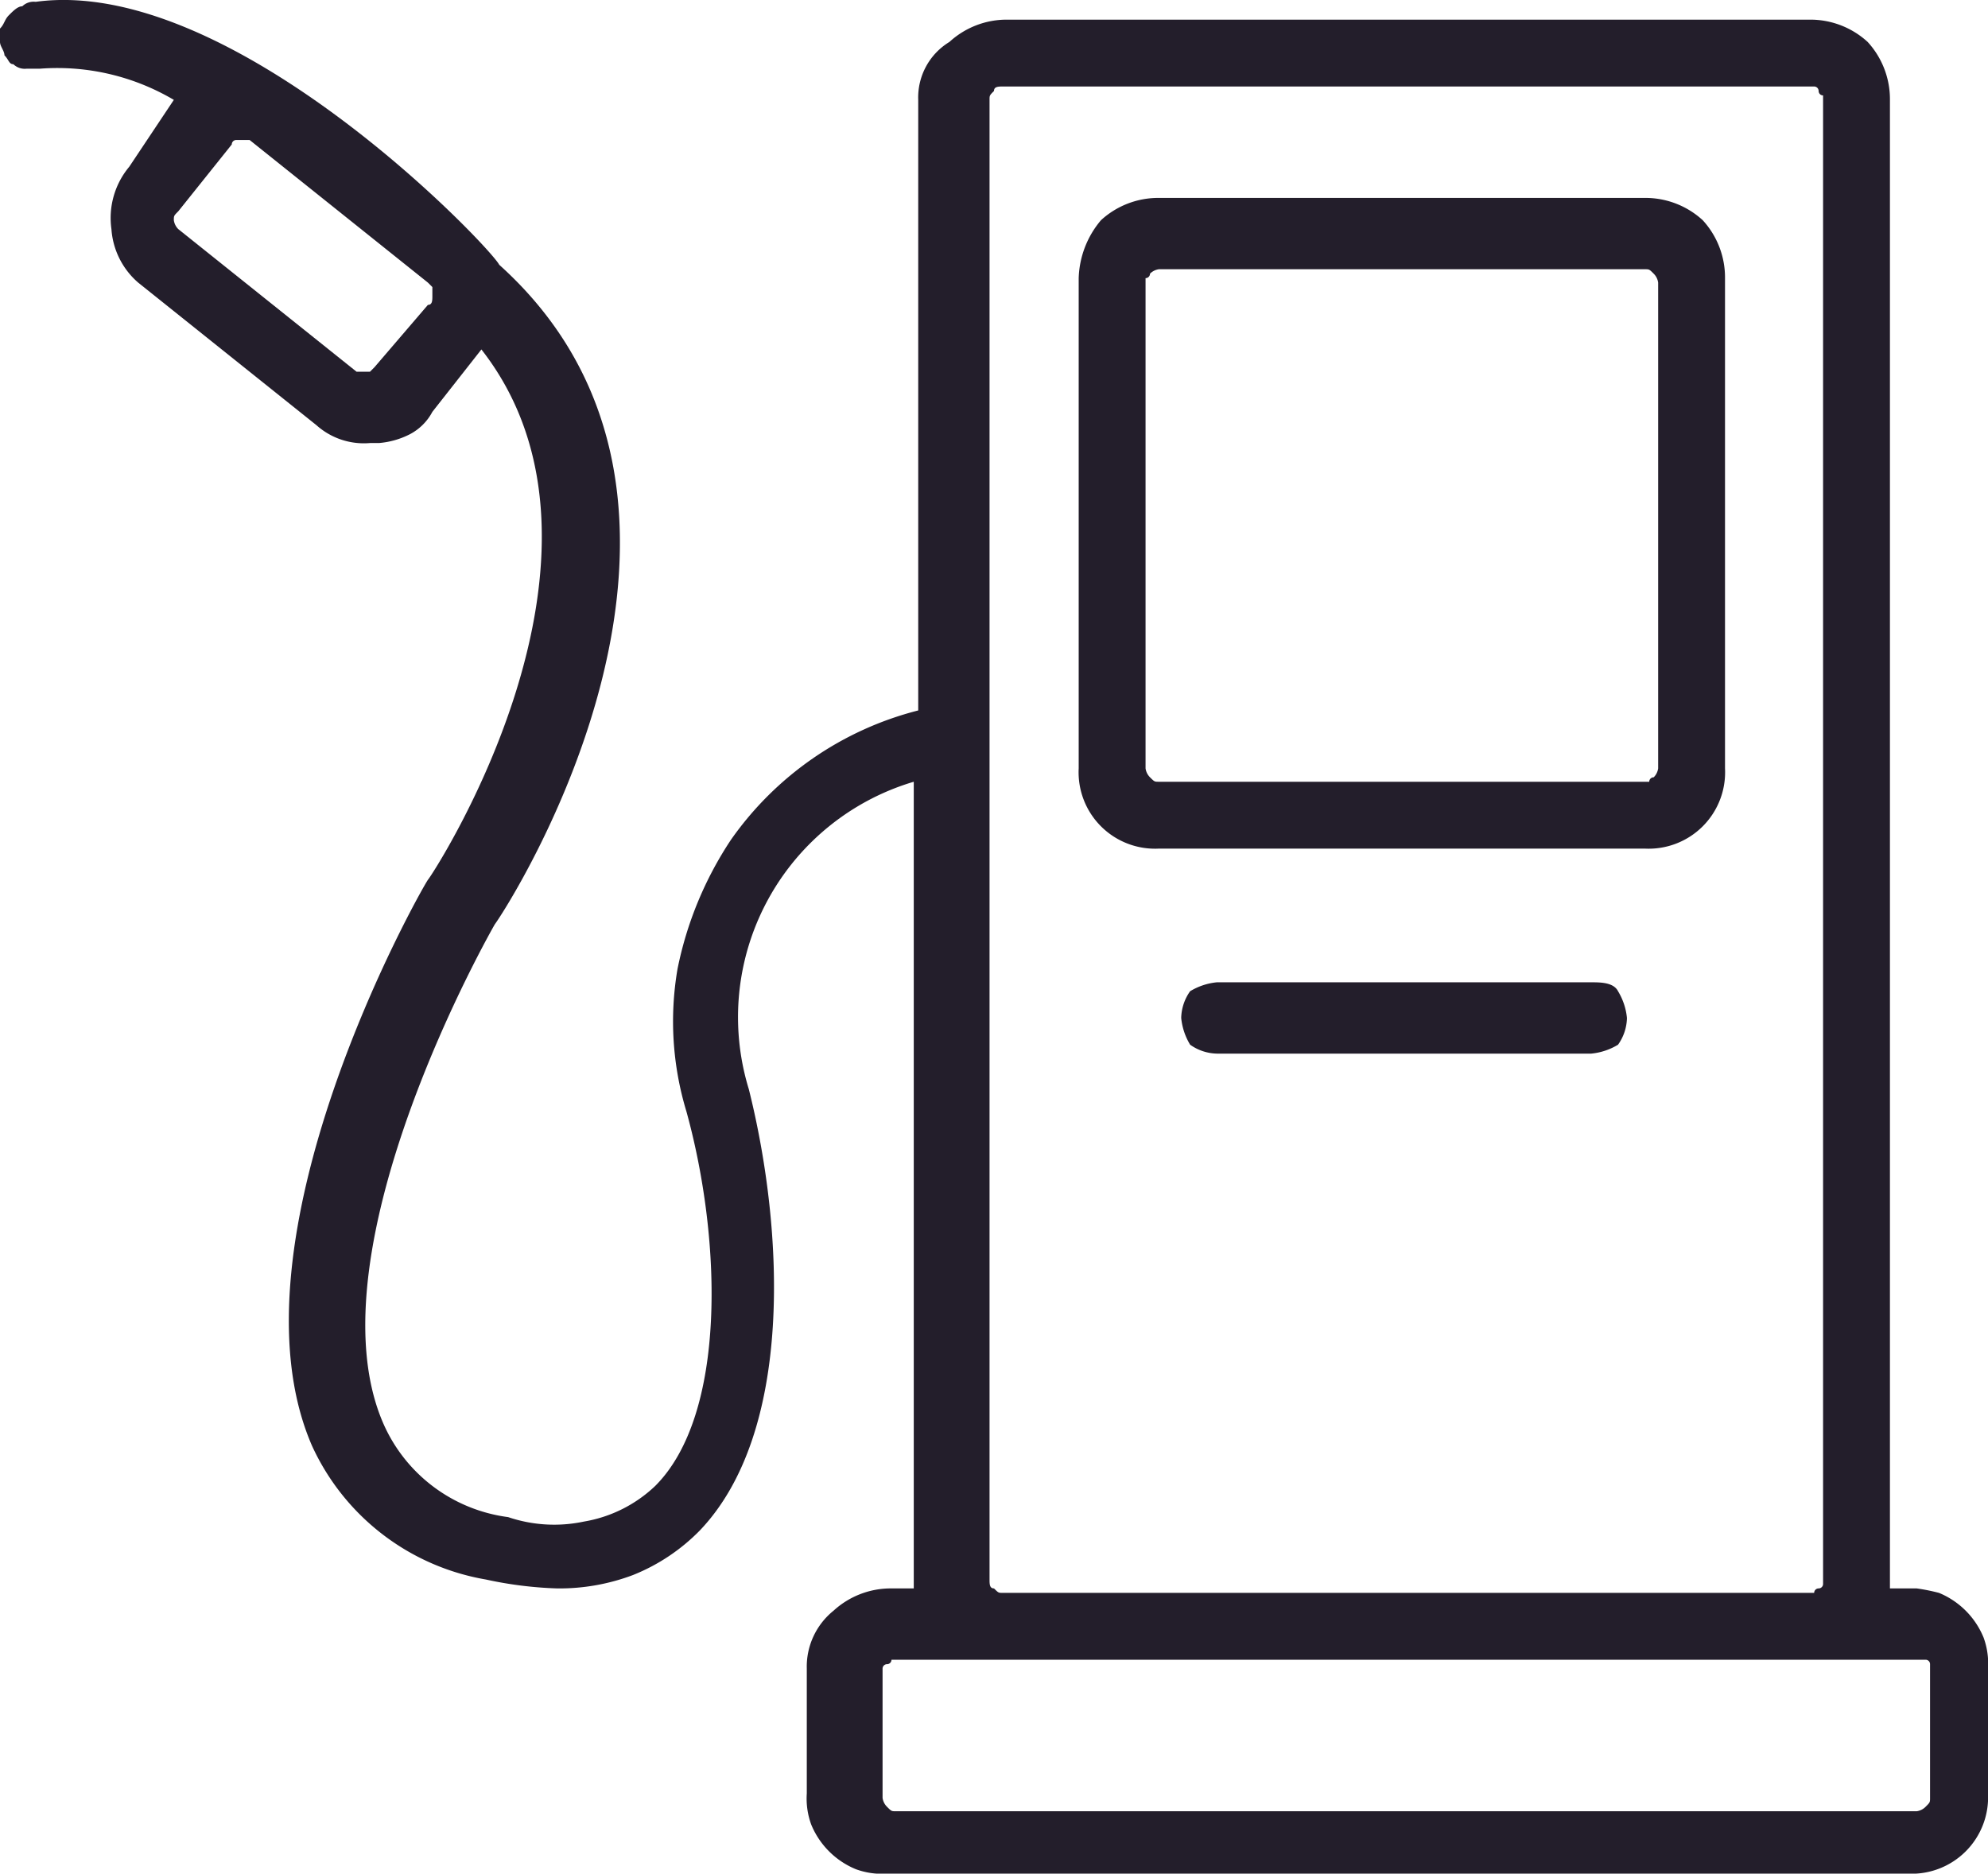
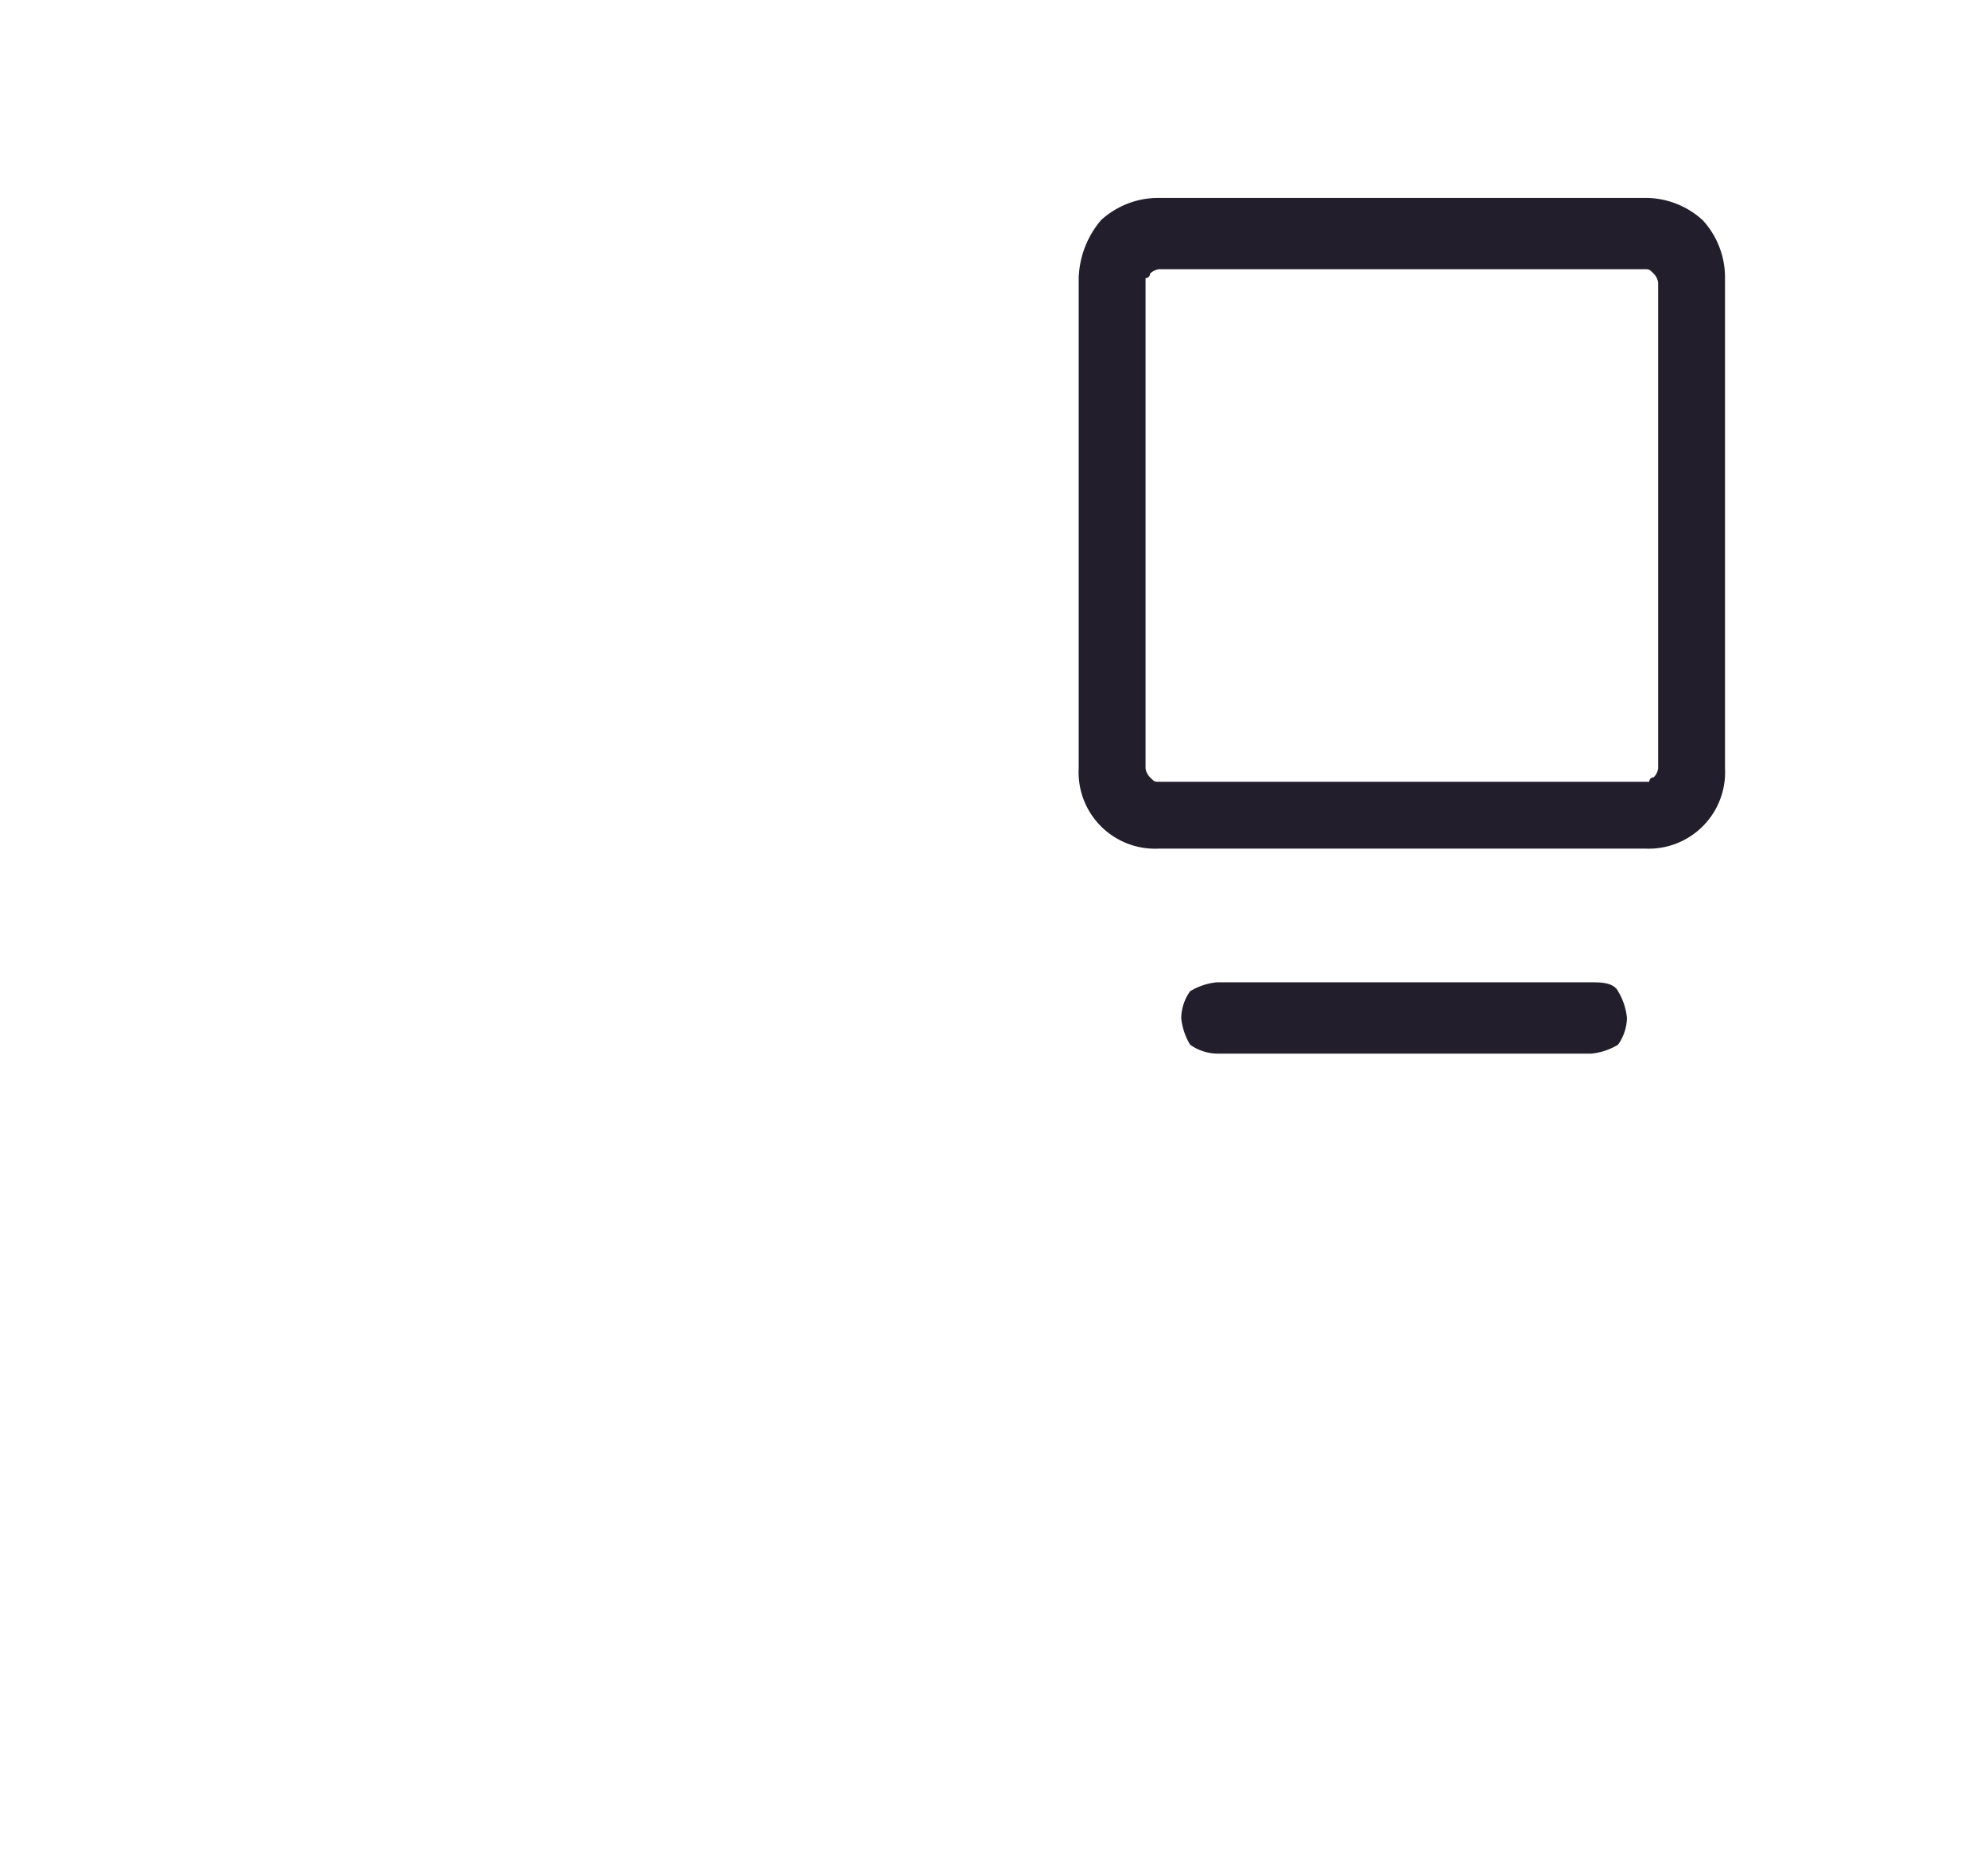
<svg xmlns="http://www.w3.org/2000/svg" width="44.6" height="42.041" viewBox="0 0 44.6 42.041">
  <g id="gasolina" transform="translate(-0.2 -1.759)">
-     <path id="Trazado_67" data-name="Trazado 67" d="M43.5,42.1c0,.1,0,.1-.1.2a.349.349,0,0,1-.2.1H20.3c-.1,0-.1,0-.2-.1a.349.349,0,0,1-.1-.2V39.2a.1.1,0,0,1,.1-.1.1.1,0,0,0,.1-.1H43.4a.1.1,0,0,1,.1.1v.1h0ZM22.4,4c0-.1,0-.1.1-.2,0-.1.1-.1.2-.1H40.9a.1.1,0,0,1,.1.1.1.1,0,0,0,.1.1V37.3a.1.1,0,0,1-.1.1.1.1,0,0,0-.1.1H22.7c-.1,0-.1,0-.2-.1-.1,0-.1-.1-.1-.2V4ZM9.8,8.6,8.6,10l-.1.1H8.2l-4-3.2a.349.349,0,0,1-.1-.2c0-.1,0-.1.1-.2L5.4,5a.1.1,0,0,1,.1-.1h.3l4,3.2.1.1v.2c0,.1,0,.2-.1.2ZM43.2,37.4h-.6V4a1.9,1.9,0,0,0-.5-1.3,1.9,1.9,0,0,0-1.3-.5h-18a1.9,1.9,0,0,0-1.3.5A1.457,1.457,0,0,0,20.8,4V17.7a7.343,7.343,0,0,0-4.2,2.9,8.125,8.125,0,0,0-1.2,2.9,6.96,6.96,0,0,0,.2,3.2c.8,2.9.9,6.8-.7,8.4a3.047,3.047,0,0,1-1.6.8,3.219,3.219,0,0,1-1.7-.1,3.558,3.558,0,0,1-2.8-2.1c-1.7-3.9,2.5-11.2,2.5-11.2.3-.4,6.1-9.4.1-14.8-.2-.4-6-6.5-10.4-5.9a.367.367,0,0,0-.3.1c-.1,0-.2.1-.3.2s-.1.2-.2.3v.3c0,.1.1.2.1.3.1.1.1.2.2.2a.367.367,0,0,0,.3.1h.3a5.14,5.14,0,0,1,3,.7l-1,1.5a1.792,1.792,0,0,0-.4,1.4,1.743,1.743,0,0,0,.6,1.2h0l4,3.2a1.594,1.594,0,0,0,1.2.4h.2a1.854,1.854,0,0,0,.7-.2,1.205,1.205,0,0,0,.5-.5L11,9.6c3.6,4.6-1.1,11.8-1.2,11.9-.2.3-4.6,8.1-2.6,12.7a5.268,5.268,0,0,0,3.9,3,8.753,8.753,0,0,0,1.6.2,4.671,4.671,0,0,0,1.7-.3,4.366,4.366,0,0,0,1.5-1c2.1-2.2,1.9-6.7,1.1-9.9a5.51,5.51,0,0,1,3.7-6.9V37.4h-.5a1.9,1.9,0,0,0-1.3.5,1.612,1.612,0,0,0-.6,1.3V42a1.7,1.7,0,0,0,.1.7,1.838,1.838,0,0,0,1,1,1.7,1.7,0,0,0,.7.1H43A1.715,1.715,0,0,0,44.8,42V39.2a1.7,1.7,0,0,0-.1-.7,1.839,1.839,0,0,0-1-1,4.331,4.331,0,0,0-.5-.1" fill="#231e2b" />
    <path id="Trazado_68" data-name="Trazado 68" d="M37.4,19h0a.349.349,0,0,1-.1.2.1.1,0,0,0-.1.1h-11c-.1,0-.1,0-.2-.1a.349.349,0,0,1-.1-.2V8a.1.1,0,0,0,.1-.1.349.349,0,0,1,.2-.1H37.1c.1,0,.1,0,.2.1a.349.349,0,0,1,.1.2ZM37.1,6.2H26.2a1.9,1.9,0,0,0-1.3.5A2.106,2.106,0,0,0,24.4,8V19a1.715,1.715,0,0,0,1.8,1.8H37.1A1.715,1.715,0,0,0,38.9,19V8a1.9,1.9,0,0,0-.5-1.3A1.9,1.9,0,0,0,37.1,6.2Z" fill="#231e2b" />
    <path id="Trazado_69" data-name="Trazado 69" d="M35.9,23.8H27.5a1.421,1.421,0,0,0-.6.2,1.072,1.072,0,0,0-.2.6,1.421,1.421,0,0,0,.2.6,1.072,1.072,0,0,0,.6.2h8.4a1.421,1.421,0,0,0,.6-.2,1.072,1.072,0,0,0,.2-.6,1.421,1.421,0,0,0-.2-.6C36.4,23.8,36.1,23.8,35.9,23.8Z" fill="#231e2b" />
  </g>
</svg>